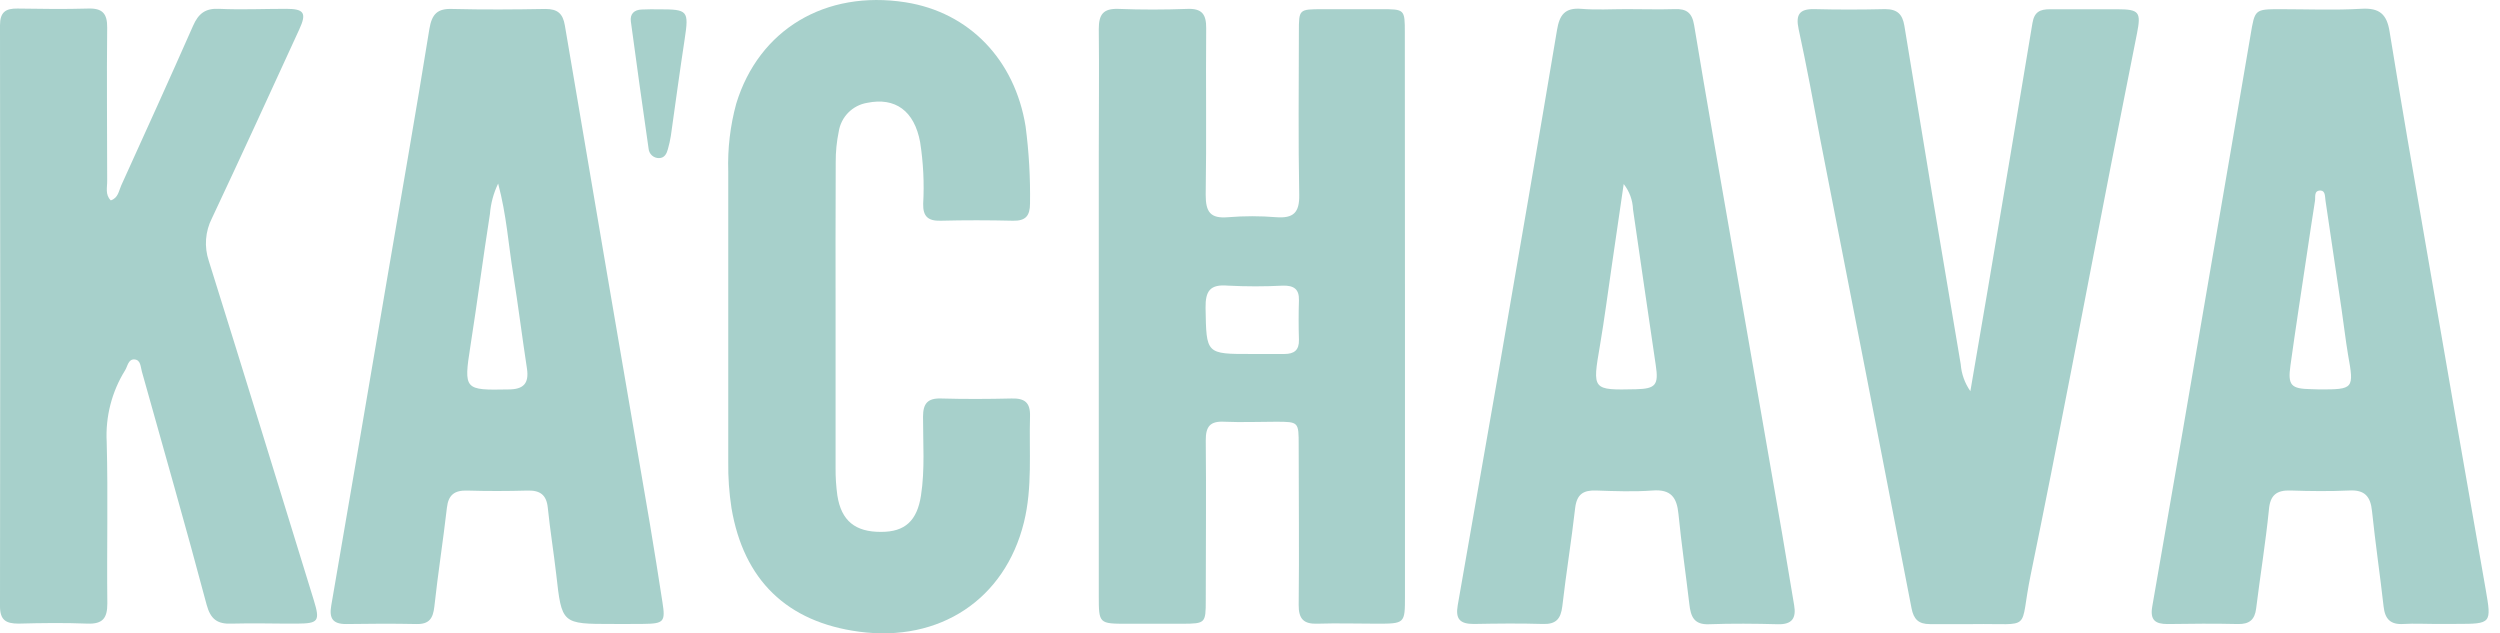
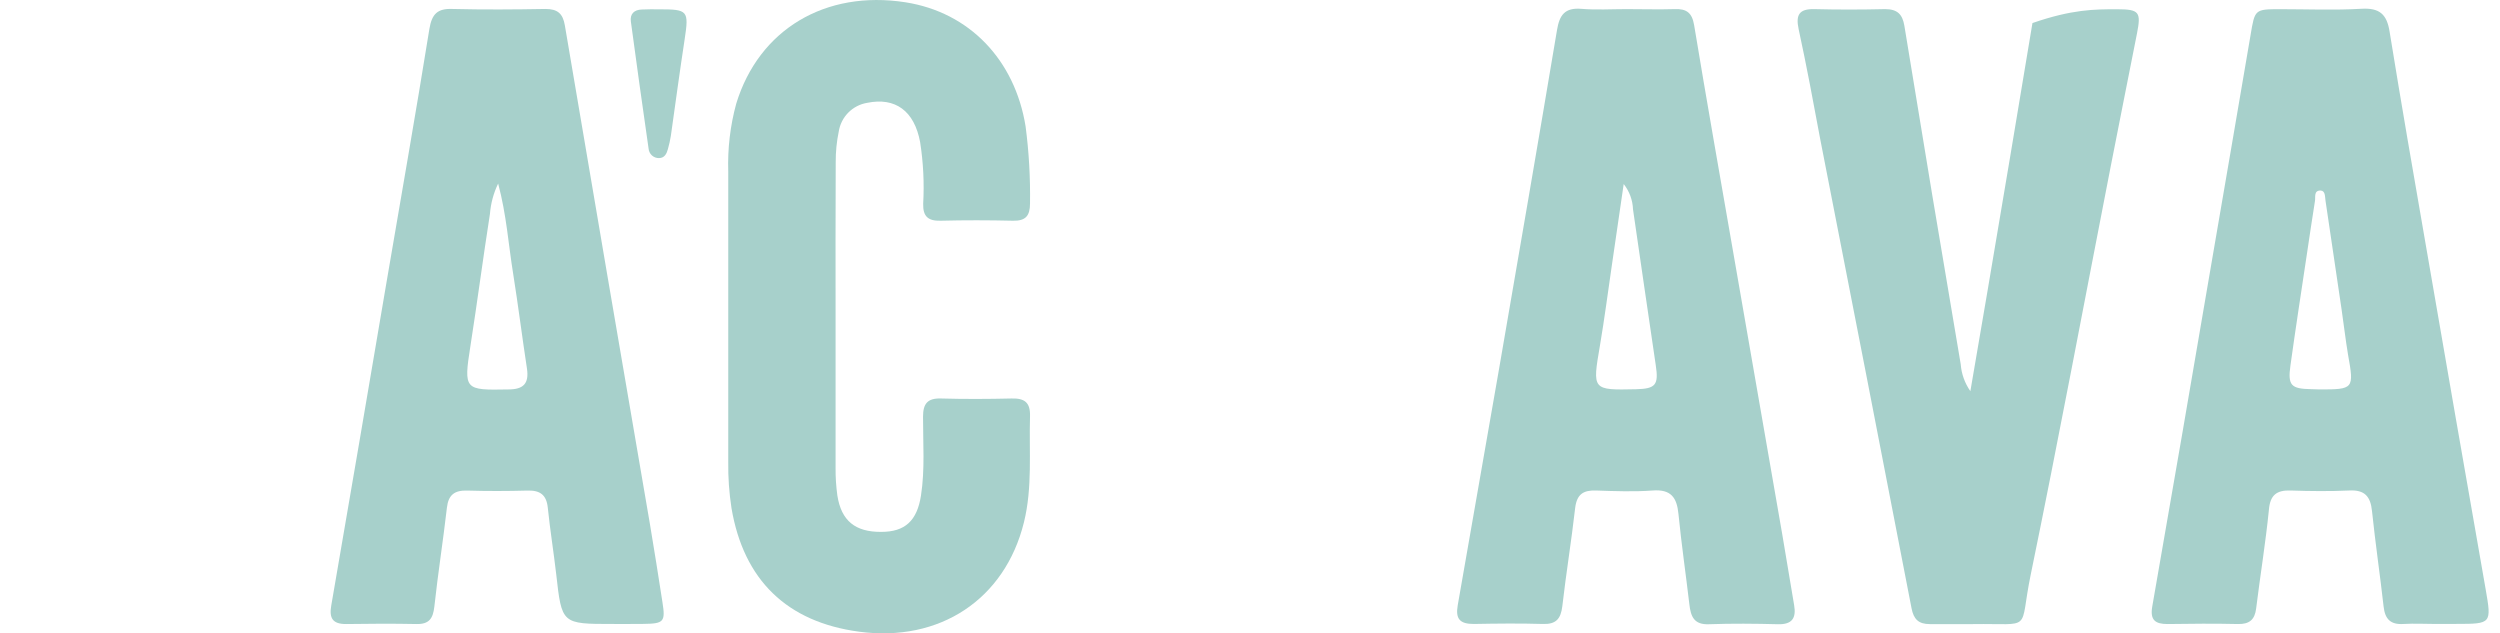
<svg xmlns="http://www.w3.org/2000/svg" width="150" height="38" viewBox="0 0 150 38" fill="none">
-   <path d="M84.298 19.071V35.766C84.298 37.421 84.298 37.421 82.577 37.421C81.406 37.421 80.234 37.384 79.063 37.421C78.235 37.454 77.912 37.152 77.921 36.291C77.958 33.096 77.921 29.901 77.921 26.707C77.921 25.312 77.921 25.308 76.567 25.304C75.533 25.304 74.498 25.349 73.468 25.304C72.594 25.254 72.338 25.602 72.346 26.438C72.379 29.633 72.346 32.828 72.346 36.023C72.346 37.392 72.317 37.417 70.968 37.425C69.867 37.425 68.766 37.425 67.657 37.425C65.931 37.425 65.927 37.425 65.927 35.745V9.37C65.927 6.829 65.956 4.284 65.927 1.743C65.927 0.865 66.192 0.501 67.111 0.534C68.485 0.588 69.867 0.584 71.249 0.534C72.123 0.501 72.379 0.865 72.371 1.693C72.342 5.025 72.396 8.356 72.342 11.692C72.342 12.718 72.619 13.124 73.683 13.033C74.647 12.954 75.616 12.954 76.58 13.033C77.602 13.107 77.971 12.76 77.954 11.7C77.892 8.435 77.929 5.174 77.933 1.908C77.933 0.559 77.933 0.555 79.328 0.551H82.841C84.286 0.551 84.29 0.551 84.29 1.962C84.298 7.662 84.301 13.365 84.298 19.071ZM75.102 21.239C75.756 21.239 76.41 21.239 77.064 21.239C77.652 21.239 77.954 21.008 77.937 20.383C77.912 19.596 77.912 18.806 77.937 18.02C77.958 17.333 77.615 17.126 76.981 17.138C75.878 17.195 74.773 17.195 73.671 17.138C72.599 17.047 72.321 17.461 72.334 18.475C72.383 21.244 72.342 21.244 75.102 21.239Z" fill="#A7D0CB" />
-   <path d="M6.647 12.023C7.094 11.878 7.127 11.452 7.271 11.133C8.72 7.942 10.168 4.755 11.584 1.548C11.903 0.82 12.316 0.489 13.14 0.53C14.481 0.592 15.826 0.53 17.171 0.53C18.251 0.53 18.413 0.778 17.953 1.772C16.219 5.55 14.489 9.329 12.718 13.091C12.517 13.483 12.397 13.912 12.364 14.352C12.331 14.792 12.387 15.234 12.527 15.652C14.655 22.435 16.736 29.231 18.831 36.022C19.211 37.264 19.108 37.409 17.841 37.417C16.575 37.425 15.222 37.38 13.914 37.417C13.045 37.458 12.635 37.156 12.399 36.287C11.158 31.615 9.817 26.955 8.513 22.295C8.43 22.005 8.447 21.595 8.07 21.566C7.694 21.537 7.656 21.98 7.507 22.216C6.706 23.503 6.321 25.006 6.402 26.52C6.489 29.744 6.402 32.976 6.44 36.209C6.44 37.082 6.171 37.45 5.252 37.417C3.878 37.363 2.496 37.38 1.113 37.417C0.348 37.417 -0.004 37.202 3.60806e-05 36.358C0.019 24.745 0.019 13.132 3.60806e-05 1.519C3.60806e-05 0.729 0.335 0.501 1.051 0.513C2.467 0.534 3.878 0.555 5.289 0.513C6.15 0.484 6.44 0.82 6.431 1.656C6.398 4.714 6.431 7.772 6.431 10.831C6.44 11.241 6.295 11.675 6.647 12.023Z" fill="#A7D0CB" />
  <path d="M97.583 0.547C98.548 0.547 99.512 0.576 100.48 0.547C101.188 0.518 101.523 0.762 101.647 1.503C102.401 6.055 103.199 10.566 103.986 15.098C104.965 20.748 105.947 26.396 106.932 32.041C107.177 33.465 107.404 34.888 107.648 36.308C107.781 37.082 107.532 37.475 106.68 37.454C105.306 37.417 103.924 37.405 102.541 37.454C101.635 37.492 101.445 36.987 101.362 36.258C101.151 34.454 100.886 32.649 100.708 30.841C100.613 29.848 100.257 29.347 99.16 29.43C98.063 29.512 96.888 29.471 95.754 29.43C95.009 29.409 94.62 29.645 94.513 30.452C94.289 32.43 93.966 34.396 93.739 36.374C93.647 37.132 93.362 37.467 92.567 37.438C91.189 37.396 89.811 37.413 88.429 37.438C87.601 37.438 87.316 37.148 87.465 36.308C88.292 31.578 89.12 26.843 89.948 22.108C91.115 15.342 92.286 8.575 93.42 1.805C93.569 0.902 93.888 0.451 94.873 0.53C95.787 0.605 96.685 0.547 97.583 0.547ZM97.422 11.042C97.161 12.846 96.934 14.398 96.706 15.954C96.478 17.511 96.267 19.141 95.998 20.726C95.539 23.412 95.522 23.412 98.167 23.354C99.346 23.325 99.524 23.089 99.346 21.914C98.883 18.798 98.436 15.681 97.981 12.565C97.961 12.011 97.766 11.477 97.422 11.042Z" fill="#A7D0CB" />
  <path d="M146.178 37.438C145.524 37.438 144.866 37.4 144.217 37.438C143.43 37.492 143.099 37.144 143.016 36.391C142.801 34.483 142.52 32.579 142.321 30.671C142.234 29.785 141.882 29.38 140.955 29.43C139.788 29.483 138.613 29.471 137.446 29.43C136.593 29.401 136.204 29.707 136.134 30.593C135.935 32.575 135.612 34.541 135.368 36.515C135.286 37.189 134.954 37.454 134.284 37.442C132.877 37.409 131.466 37.421 130.054 37.442C129.318 37.442 128.991 37.21 129.136 36.386C130.358 29.392 131.565 22.394 132.757 15.392C133.514 10.963 134.284 6.539 135.033 2.107C135.294 0.559 135.273 0.551 136.842 0.551C138.41 0.551 140.078 0.621 141.692 0.526C142.776 0.464 143.211 0.857 143.376 1.9C144.072 6.2 144.817 10.492 145.562 14.783C146.745 21.645 147.938 28.505 149.141 35.364C149.497 37.409 149.489 37.434 147.416 37.434L146.178 37.438ZM139.184 23.366C141.212 23.366 141.253 23.333 140.885 21.297C140.732 20.387 140.628 19.464 140.492 18.545C140.172 16.374 139.85 14.2 139.528 12.023C139.494 11.795 139.528 11.443 139.23 11.431C138.816 11.431 138.94 11.82 138.898 12.06C138.729 13.107 138.576 14.162 138.418 15.214C138.083 17.457 137.736 19.696 137.425 21.939C137.26 23.122 137.462 23.329 138.667 23.35L139.184 23.366Z" fill="#A7D0CB" />
  <path d="M36.746 37.438C33.7 37.438 33.709 37.438 33.373 34.454C33.22 33.125 33.005 31.801 32.868 30.468C32.79 29.686 32.401 29.413 31.648 29.434C30.443 29.467 29.235 29.471 28.03 29.434C27.273 29.413 26.901 29.69 26.814 30.468C26.586 32.447 26.276 34.416 26.061 36.395C25.982 37.106 25.75 37.458 24.993 37.442C23.581 37.413 22.17 37.421 20.759 37.442C19.964 37.442 19.745 37.098 19.873 36.345C20.999 29.82 22.115 23.292 23.221 16.761C24.074 11.754 24.956 6.754 25.762 1.743C25.912 0.832 26.251 0.501 27.153 0.538C29.011 0.584 30.878 0.571 32.728 0.538C33.448 0.538 33.771 0.807 33.891 1.523C35.582 11.505 37.284 21.483 38.998 31.457C39.263 33.014 39.502 34.574 39.747 36.134C39.933 37.309 39.834 37.421 38.604 37.434C37.984 37.442 37.363 37.438 36.746 37.438ZM29.889 11.013C29.613 11.586 29.446 12.204 29.396 12.838C28.982 15.478 28.639 18.123 28.225 20.763C27.811 23.404 27.869 23.416 30.505 23.366C31.412 23.366 31.747 23.006 31.619 22.125C31.329 20.23 31.093 18.326 30.791 16.434C30.505 14.675 30.393 12.9 29.889 11.013Z" fill="#A7D0CB" />
  <path d="M50.135 19.009C50.135 22.03 50.135 25.055 50.135 28.076C50.13 28.63 50.166 29.183 50.242 29.732C50.478 31.246 51.314 31.925 52.874 31.913C54.306 31.913 55.022 31.242 55.258 29.74C55.502 28.167 55.378 26.582 55.382 25.005C55.382 24.227 55.643 23.884 56.462 23.909C57.874 23.95 59.285 23.942 60.696 23.909C61.478 23.888 61.826 24.149 61.801 24.976C61.739 27.099 61.954 29.243 61.437 31.337C60.295 35.964 56.38 38.551 51.542 37.901C47.213 37.322 44.618 34.797 43.889 30.485C43.748 29.567 43.683 28.64 43.695 27.712C43.695 21.918 43.695 16.113 43.695 10.297C43.651 8.92 43.812 7.545 44.175 6.216C45.537 1.763 49.53 -0.612 54.327 0.137C58.159 0.737 60.891 3.588 61.536 7.586C61.736 9.119 61.825 10.664 61.801 12.209C61.801 12.958 61.532 13.26 60.775 13.244C59.326 13.21 57.878 13.206 56.438 13.244C55.68 13.264 55.374 12.983 55.391 12.23C55.46 10.993 55.399 9.753 55.208 8.53C54.861 6.651 53.718 5.823 52.026 6.171C51.597 6.243 51.203 6.448 50.897 6.757C50.592 7.066 50.392 7.463 50.325 7.892C50.2 8.497 50.139 9.113 50.143 9.73C50.126 12.822 50.135 15.913 50.135 19.009Z" fill="#A7D0CB" />
-   <path d="M118.222 23.47C118.586 21.351 118.913 19.435 119.24 17.523C120.147 12.143 121.061 6.763 121.947 1.383C122.059 0.712 122.398 0.555 122.998 0.555C124.339 0.555 125.684 0.555 127.025 0.555C128.366 0.555 128.469 0.729 128.221 1.999C127.699 4.66 127.161 7.317 126.644 9.978C125.047 18.16 123.515 26.355 121.835 34.52C121.127 37.967 122.038 37.392 118.367 37.446C117.506 37.446 116.645 37.446 115.789 37.446C115.11 37.446 114.82 37.152 114.692 36.494C112.882 27.133 111.06 17.771 109.225 8.41C108.811 6.183 108.397 3.957 107.917 1.743C107.731 0.873 107.967 0.526 108.869 0.547C110.28 0.584 111.696 0.58 113.103 0.547C113.839 0.547 114.146 0.853 114.262 1.544C115.365 8.315 116.492 15.084 117.643 21.852C117.687 22.433 117.887 22.992 118.222 23.47Z" fill="#A7D0CB" />
+   <path d="M118.222 23.47C118.586 21.351 118.913 19.435 119.24 17.523C120.147 12.143 121.061 6.763 121.947 1.383C124.339 0.555 125.684 0.555 127.025 0.555C128.366 0.555 128.469 0.729 128.221 1.999C127.699 4.66 127.161 7.317 126.644 9.978C125.047 18.16 123.515 26.355 121.835 34.52C121.127 37.967 122.038 37.392 118.367 37.446C117.506 37.446 116.645 37.446 115.789 37.446C115.11 37.446 114.82 37.152 114.692 36.494C112.882 27.133 111.06 17.771 109.225 8.41C108.811 6.183 108.397 3.957 107.917 1.743C107.731 0.873 107.967 0.526 108.869 0.547C110.28 0.584 111.696 0.58 113.103 0.547C113.839 0.547 114.146 0.853 114.262 1.544C115.365 8.315 116.492 15.084 117.643 21.852C117.687 22.433 117.887 22.992 118.222 23.47Z" fill="#A7D0CB" />
  <path d="M39.532 0.559C41.278 0.559 41.34 0.633 41.08 2.351C40.786 4.28 40.525 6.208 40.252 8.145C40.209 8.416 40.149 8.684 40.074 8.948C39.999 9.221 39.875 9.482 39.54 9.486C39.383 9.488 39.23 9.431 39.114 9.325C38.998 9.218 38.927 9.072 38.915 8.915C38.548 6.374 38.194 3.833 37.852 1.292C37.789 0.84 38.046 0.584 38.51 0.571C38.861 0.551 39.188 0.559 39.532 0.559Z" fill="#A7D0CB" />
</svg>